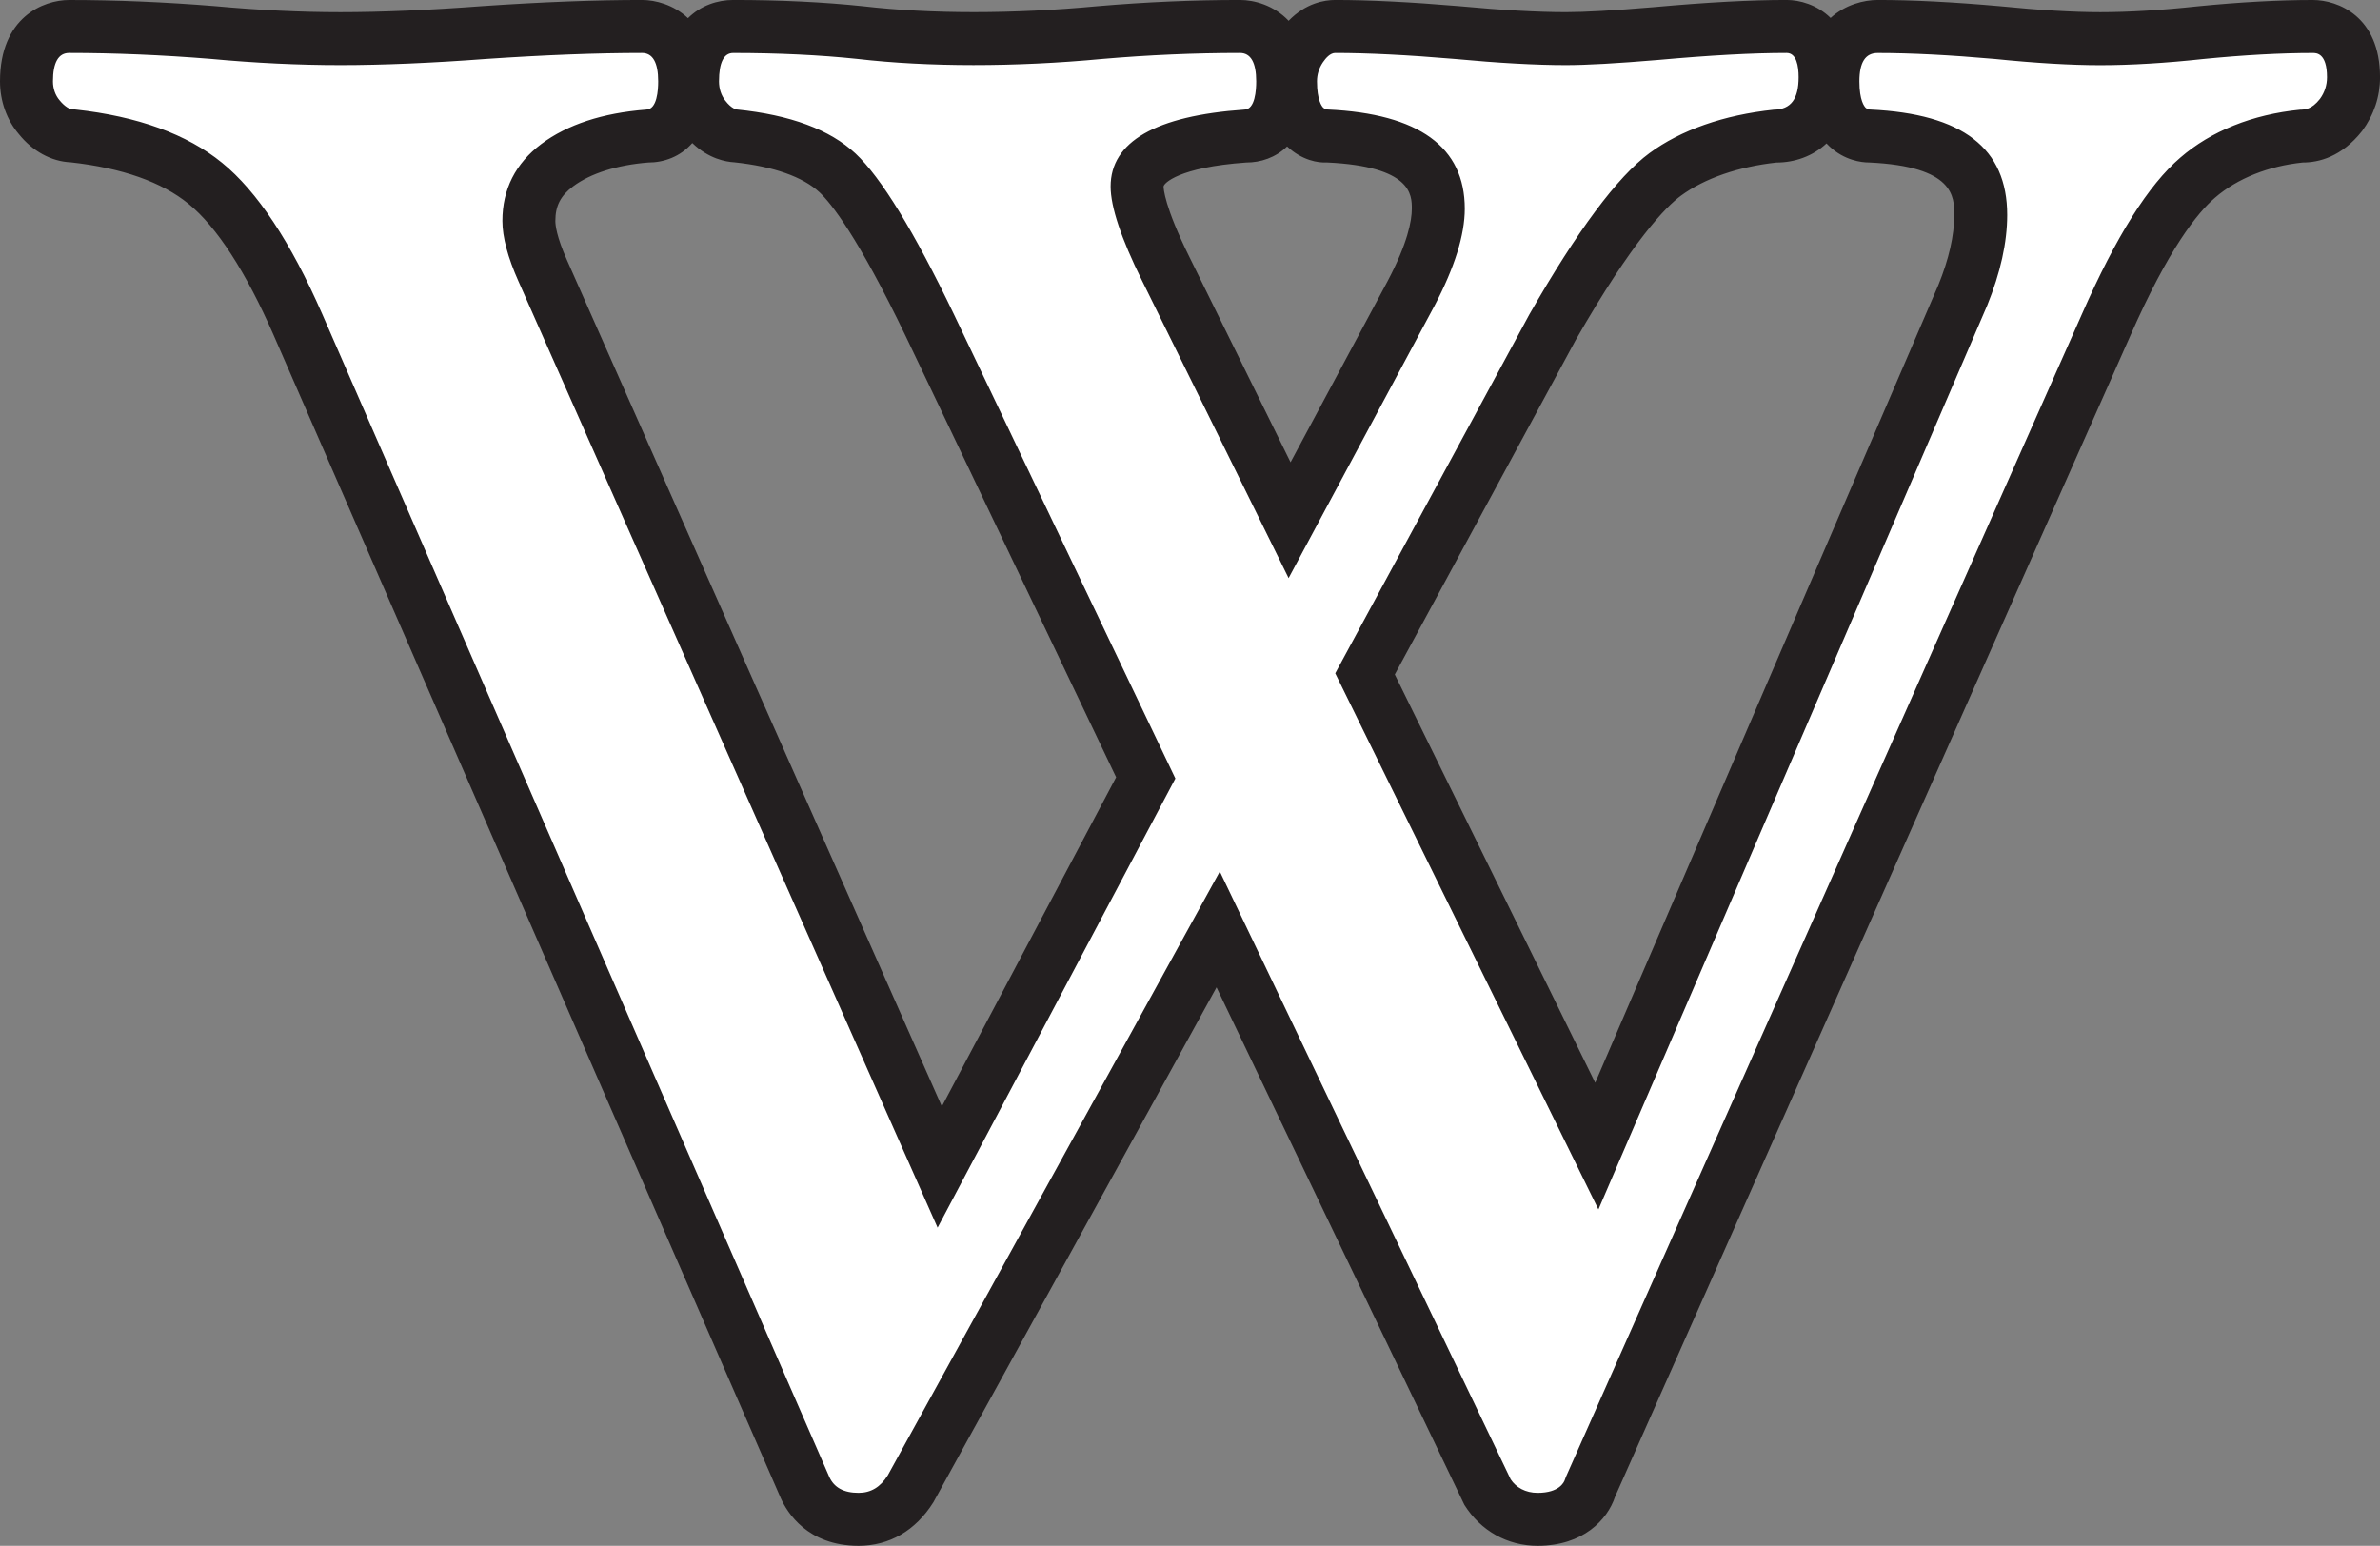
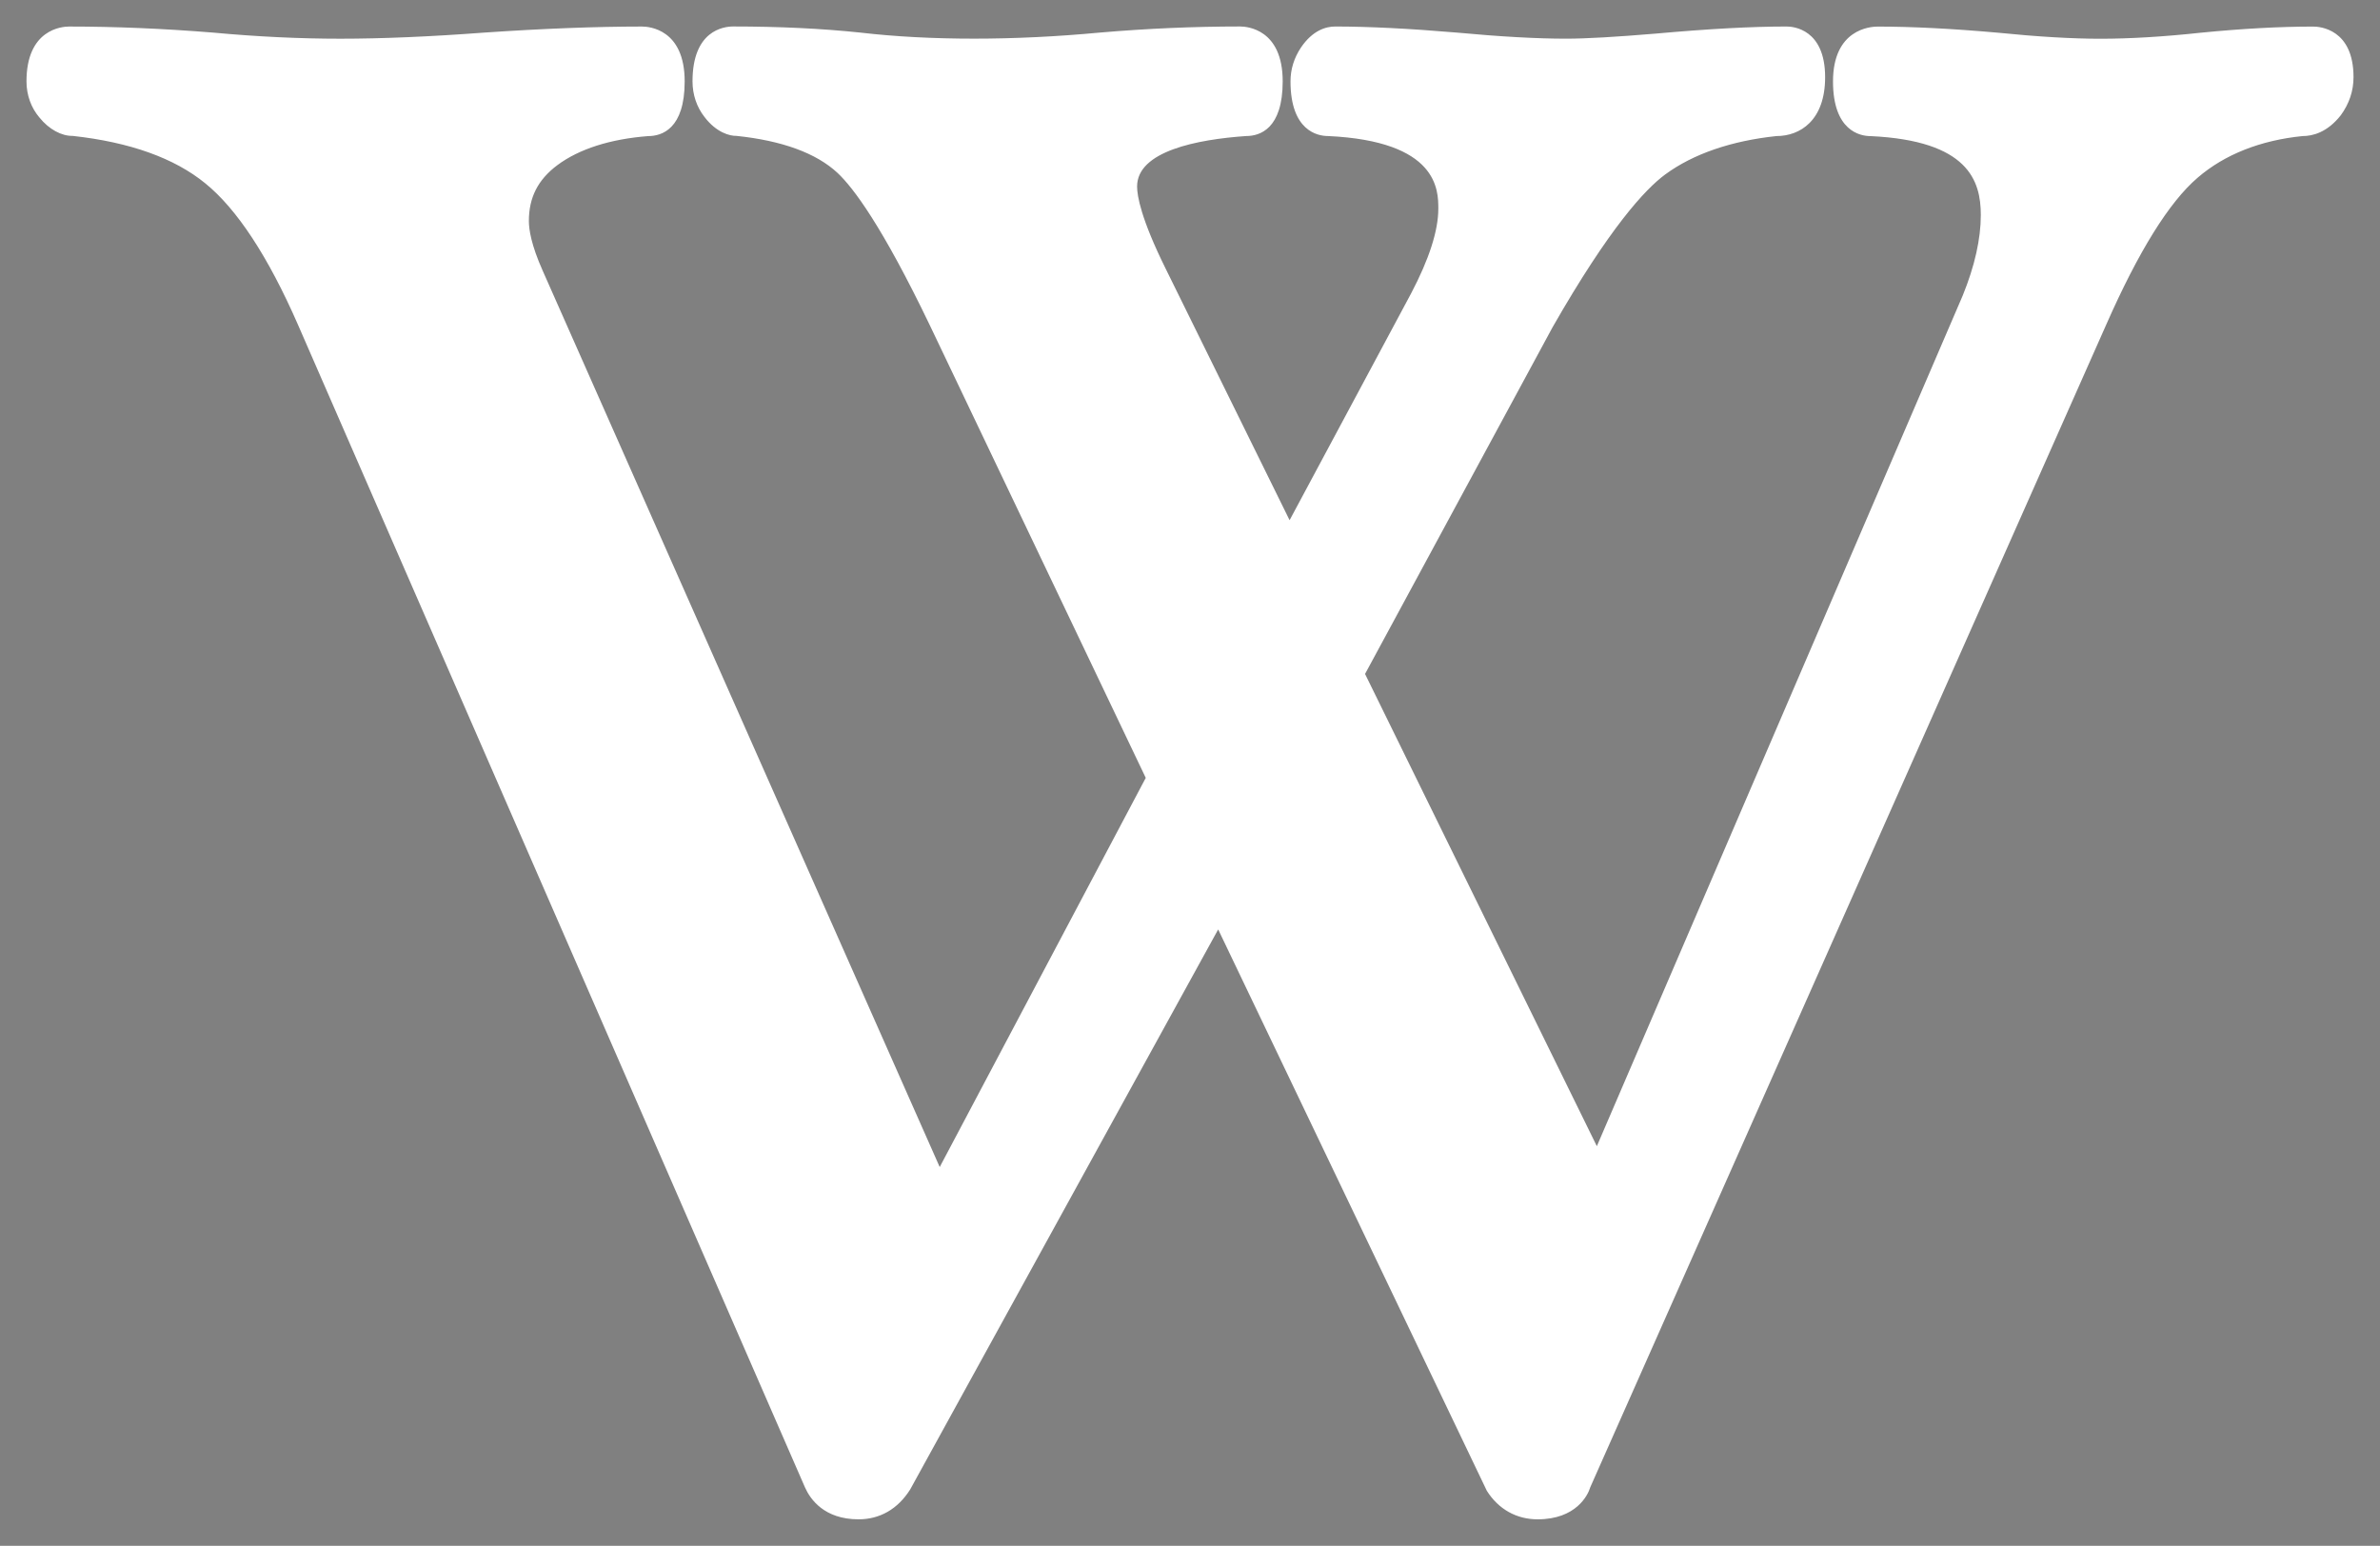
<svg xmlns="http://www.w3.org/2000/svg" version="1.1" id="Layer_1" x="0px" y="0px" width="78.64px" height="51.078px" viewBox="-32 -19.798 78.64 51.078" enable-background="new -32 -19.798 78.64 51.078" xml:space="preserve">
  <rect x="-32" y="-19.798" width="78.64" height="51.078" fill="#808080" stroke="none" />
  <path fill="#FFFFFF" d="M45.765-17.248c0,0.455-0.143,0.879-0.421,1.259c-0.45,0.571-0.933,0.687-1.26,0.687  c-1.38,0.138-2.576,0.603-3.472,1.378c-0.939,0.804-1.953,2.435-3.018,4.853L20.544,29.349c-0.073,0.253-0.463,1.056-1.738,1.056  c-0.699,0-1.297-0.336-1.679-0.944c-2.959-6.184-5.918-12.366-8.876-18.548C4.859,17.081,1.467,23.249-1.925,29.417  c-0.41,0.652-1.006,0.988-1.706,0.988c-1.133,0-1.596-0.661-1.771-1.056L-22.157-9.074c-0.982-2.245-2.012-3.815-3.06-4.666  c-1.023-0.836-2.498-1.362-4.387-1.568c-0.356,0.006-0.777-0.212-1.093-0.607c-0.273-0.319-0.428-0.74-0.428-1.193  c0-1.726,1.175-1.813,1.41-1.813c1.511,0,3.111,0.067,4.756,0.2c1.463,0.136,2.875,0.202,4.205,0.202  c1.365,0,2.964-0.067,4.753-0.202c1.949-0.133,3.701-0.2,5.213-0.2c0.236,0,1.411,0.088,1.411,1.813  c0,1.572-0.756,1.807-1.206,1.807c-1.246,0.097-2.279,0.421-3.005,0.963c-0.639,0.48-0.937,1.067-0.937,1.843  c0,0.282,0.079,0.796,0.458,1.645C-9.694-0.98-5.322,8.893-0.95,18.765c2.269-4.287,4.539-8.574,6.808-12.86  C3.481,0.921,1.104-4.064-1.275-9.047c-1.572-3.272-2.528-4.548-3.053-5.039c-0.703-0.653-1.827-1.064-3.338-1.222  c-0.214,0.005-0.66-0.104-1.056-0.625c-0.256-0.326-0.396-0.736-0.396-1.177c0-1.683,1.029-1.813,1.344-1.813  c1.518,0,2.931,0.068,4.203,0.202c1.151,0.134,2.412,0.2,3.754,0.2c1.327,0,2.727-0.066,4.162-0.201  c1.56-0.134,3.115-0.201,4.627-0.201c0.236,0,1.411,0.088,1.411,1.813c0,1.572-0.755,1.807-1.206,1.807  c-1.612,0.112-3.605,0.496-3.605,1.668c0,0.303,0.123,1.056,0.946,2.719c1.364,2.769,2.728,5.538,4.093,8.307  c1.338-2.497,2.676-4.995,4.014-7.492c0.597-1.134,0.9-2.078,0.9-2.799c0-0.611,0-2.234-3.646-2.403  c-0.345,0.001-1.238-0.175-1.238-1.806c0-0.4,0.117-0.777,0.347-1.121c0.39-0.573,0.83-0.692,1.131-0.692  c1.093,0,2.445,0.067,4.02,0.201c1.441,0.135,2.652,0.201,3.605,0.201c0.672,0,1.664-0.059,2.968-0.168  c1.755-0.158,3.171-0.234,4.323-0.234c0.211,0,1.271,0.08,1.271,1.675c0,1.434-0.831,1.945-1.608,1.945  c-1.48,0.156-2.748,0.585-3.678,1.27c-0.658,0.485-1.837,1.754-3.718,5.043c-2.065,3.82-4.132,7.64-6.198,11.46  c2.553,5.201,5.106,10.403,7.659,15.604c4.03-9.368,8.06-18.738,12.089-28.107c0.395-0.97,0.598-1.871,0.598-2.661  c0-1.136-0.414-2.458-3.646-2.608c-0.344,0.001-1.238-0.175-1.238-1.806c0-1.726,1.23-1.813,1.478-1.813  c1.116,0,2.446,0.067,3.956,0.201c1.332,0.135,2.473,0.201,3.398,0.201c0.971,0,2.088-0.066,3.316-0.199  c1.37-0.135,2.615-0.203,3.709-0.203C44.646-18.923,45.765-18.843,45.765-17.248" />
  <g>
-     <path fill="#231F20" d="M18.806,31.28c-0.998,0-1.88-0.493-2.42-1.354L8.197,12.827l-9.355,17.012   c-0.592,0.945-1.461,1.441-2.473,1.441c-1.688,0-2.36-1.102-2.571-1.575l-16.757-38.43c-0.912-2.085-1.883-3.584-2.809-4.336   c-0.885-0.723-2.196-1.185-3.899-1.374c-0.637-0.026-1.263-0.371-1.713-0.935C-31.773-15.829-32-16.454-32-17.11   c0-2.122,1.436-2.688,2.285-2.688c1.534,0,3.158,0.068,4.827,0.203c1.429,0.132,2.817,0.199,4.134,0.199   c1.352,0,2.929-0.067,4.688-0.2c1.975-0.135,3.749-0.203,5.279-0.203c0.442,0,1.044,0.154,1.52,0.601   c0.427-0.425,0.982-0.601,1.494-0.601c1.544,0,2.989,0.07,4.294,0.207c2.237,0.259,4.952,0.26,7.743-0.002   c1.588-0.136,3.17-0.205,4.709-0.205c0.47,0,1.119,0.173,1.606,0.688c0.568-0.589,1.188-0.688,1.54-0.688   c1.121,0,2.498,0.069,4.094,0.204c1.408,0.132,2.594,0.198,3.531,0.198c0.625,0,1.572-0.054,2.895-0.165   c1.771-0.16,3.21-0.237,4.396-0.237c0.423,0,1.001,0.151,1.451,0.594c0.487-0.442,1.103-0.594,1.556-0.594   c1.145,0,2.501,0.069,4.033,0.205c1.301,0.131,2.415,0.198,3.321,0.198c0.946,0,2.03-0.065,3.223-0.194   c1.406-0.138,2.684-0.208,3.803-0.208c0.824,0,2.219,0.537,2.219,2.55c0,0.644-0.198,1.242-0.59,1.776   c-0.684,0.868-1.444,1.044-1.966,1.044c-1.123,0.116-2.155,0.521-2.898,1.165c-0.58,0.496-1.531,1.684-2.79,4.543L21.365,29.658   C21.114,30.422,20.306,31.28,18.806,31.28z M8.305,8.999l9.611,20.084c0.175,0.268,0.49,0.447,0.89,0.447   c0.72,0,0.875-0.356,0.898-0.428l0.04-0.107L36.795-9.427c1.132-2.572,2.195-4.261,3.249-5.163   c1.014-0.878,2.382-1.427,3.953-1.583c0.16-0.004,0.381-0.004,0.659-0.357c0.151-0.207,0.233-0.449,0.233-0.717   c0-0.8-0.353-0.8-0.469-0.8c-1.062,0-2.281,0.067-3.623,0.199c-1.246,0.135-2.394,0.204-3.402,0.204   c-0.965,0-2.138-0.069-3.486-0.206c-1.47-0.13-2.775-0.197-3.868-0.197c-0.405,0-0.603,0.307-0.603,0.938   c0,0.628,0.161,0.827,0.21,0.874c0.056,0.052,0.124,0.057,0.15,0.057c3.059,0.141,4.524,1.28,4.524,3.483   c0,0.905-0.223,1.911-0.662,2.991L20.815,20.166L12.119,2.45l6.413-11.856c1.581-2.766,2.912-4.553,3.968-5.331   c1.04-0.766,2.459-1.262,4.105-1.436c0.578-0.005,0.825-0.365,0.825-1.075c0-0.364-0.068-0.798-0.396-0.8   c-1.133,0-2.521,0.076-4.245,0.231c-1.377,0.115-2.371,0.171-3.046,0.171c-0.992,0-2.232-0.069-3.687-0.205   c-1.539-0.131-2.866-0.197-3.938-0.197c-0.163,0-0.312,0.168-0.407,0.309c-0.13,0.195-0.195,0.403-0.195,0.629   c0,0.628,0.161,0.828,0.21,0.874c0.056,0.052,0.124,0.057,0.15,0.057c3.017,0.139,4.523,1.241,4.523,3.278   c0,0.865-0.337,1.944-1.001,3.207l-4.82,8.998L5.733-10.53c-0.688-1.389-1.036-2.434-1.036-3.105c0-1.481,1.487-2.336,4.419-2.541   c0.359-0.002,0.392-0.653,0.392-0.934c0-0.623-0.181-0.938-0.536-0.938c-1.489,0-3.021,0.066-4.552,0.198   c-2.899,0.272-5.752,0.27-8.092-0.001c-1.235-0.13-2.619-0.196-4.102-0.196c-0.311,0-0.469,0.316-0.469,0.938   c0,0.242,0.072,0.462,0.209,0.637c0.204,0.267,0.368,0.291,0.369,0.291c1.794,0.181,3.087,0.669,3.932,1.455   c0.844,0.79,1.935,2.573,3.246,5.301L6.837,5.926L-1.02,20.768l-13.847-31.267c-0.354-0.792-0.533-1.465-0.533-1.999   c0-1.045,0.433-1.9,1.286-2.542c0.861-0.643,2.025-1.024,3.463-1.136c0.367-0.002,0.399-0.654,0.399-0.934   c0-0.623-0.18-0.938-0.536-0.938c-1.49,0-3.224,0.067-5.153,0.198c-1.796,0.135-3.418,0.204-4.813,0.204   c-1.371,0-2.813-0.069-4.286-0.206c-1.611-0.13-3.188-0.196-4.675-0.196c-0.355,0-0.535,0.316-0.535,0.938   c0,0.239,0.077,0.46,0.218,0.625c0.184,0.229,0.359,0.3,0.414,0.301l0.109,0.005c2.061,0.225,3.691,0.817,4.846,1.76   c1.156,0.938,2.27,2.619,3.308,4.993L-4.6,29c0.158,0.354,0.476,0.53,0.969,0.53c0.405,0,0.721-0.189,0.965-0.579L8.305,8.999z    M-9.125-15.072c-0.399,0.456-0.938,0.644-1.458,0.644c-1.02,0.082-1.901,0.355-2.482,0.789c-0.415,0.312-0.585,0.644-0.585,1.142   c0,0.13,0.037,0.516,0.382,1.288l12.389,27.972L4.879,5.885L-2.064-8.67c-1.594-3.318-2.477-4.417-2.861-4.777   c-0.548-0.509-1.521-0.852-2.812-0.988C-8.018-14.451-8.583-14.55-9.125-15.072z M14.087,2.489l6.622,13.491l11.338-26.36   c0.347-0.854,0.526-1.638,0.526-2.315c0-0.6,0-1.604-2.812-1.734c-0.001,0-0.003,0-0.005,0c-0.256,0-0.812-0.071-1.302-0.527   c-0.035-0.033-0.069-0.067-0.103-0.103c-0.46,0.429-1.059,0.632-1.655,0.632c-1.246,0.136-2.37,0.518-3.159,1.099   c-0.482,0.356-1.576,1.45-3.477,4.773L14.087,2.489z M10.529-14.96c-0.386,0.375-0.876,0.532-1.352,0.532   c-2.245,0.159-2.73,0.694-2.73,0.793c0,0.062,0.024,0.651,0.855,2.331l3.341,6.781l3.21-5.992c0.658-1.25,0.797-1.988,0.797-2.386   c0-0.454,0-1.399-2.811-1.529c-0.287,0.017-0.815-0.067-1.308-0.528C10.531-14.958,10.53-14.959,10.529-14.96z" />
-   </g>
+     </g>
</svg>